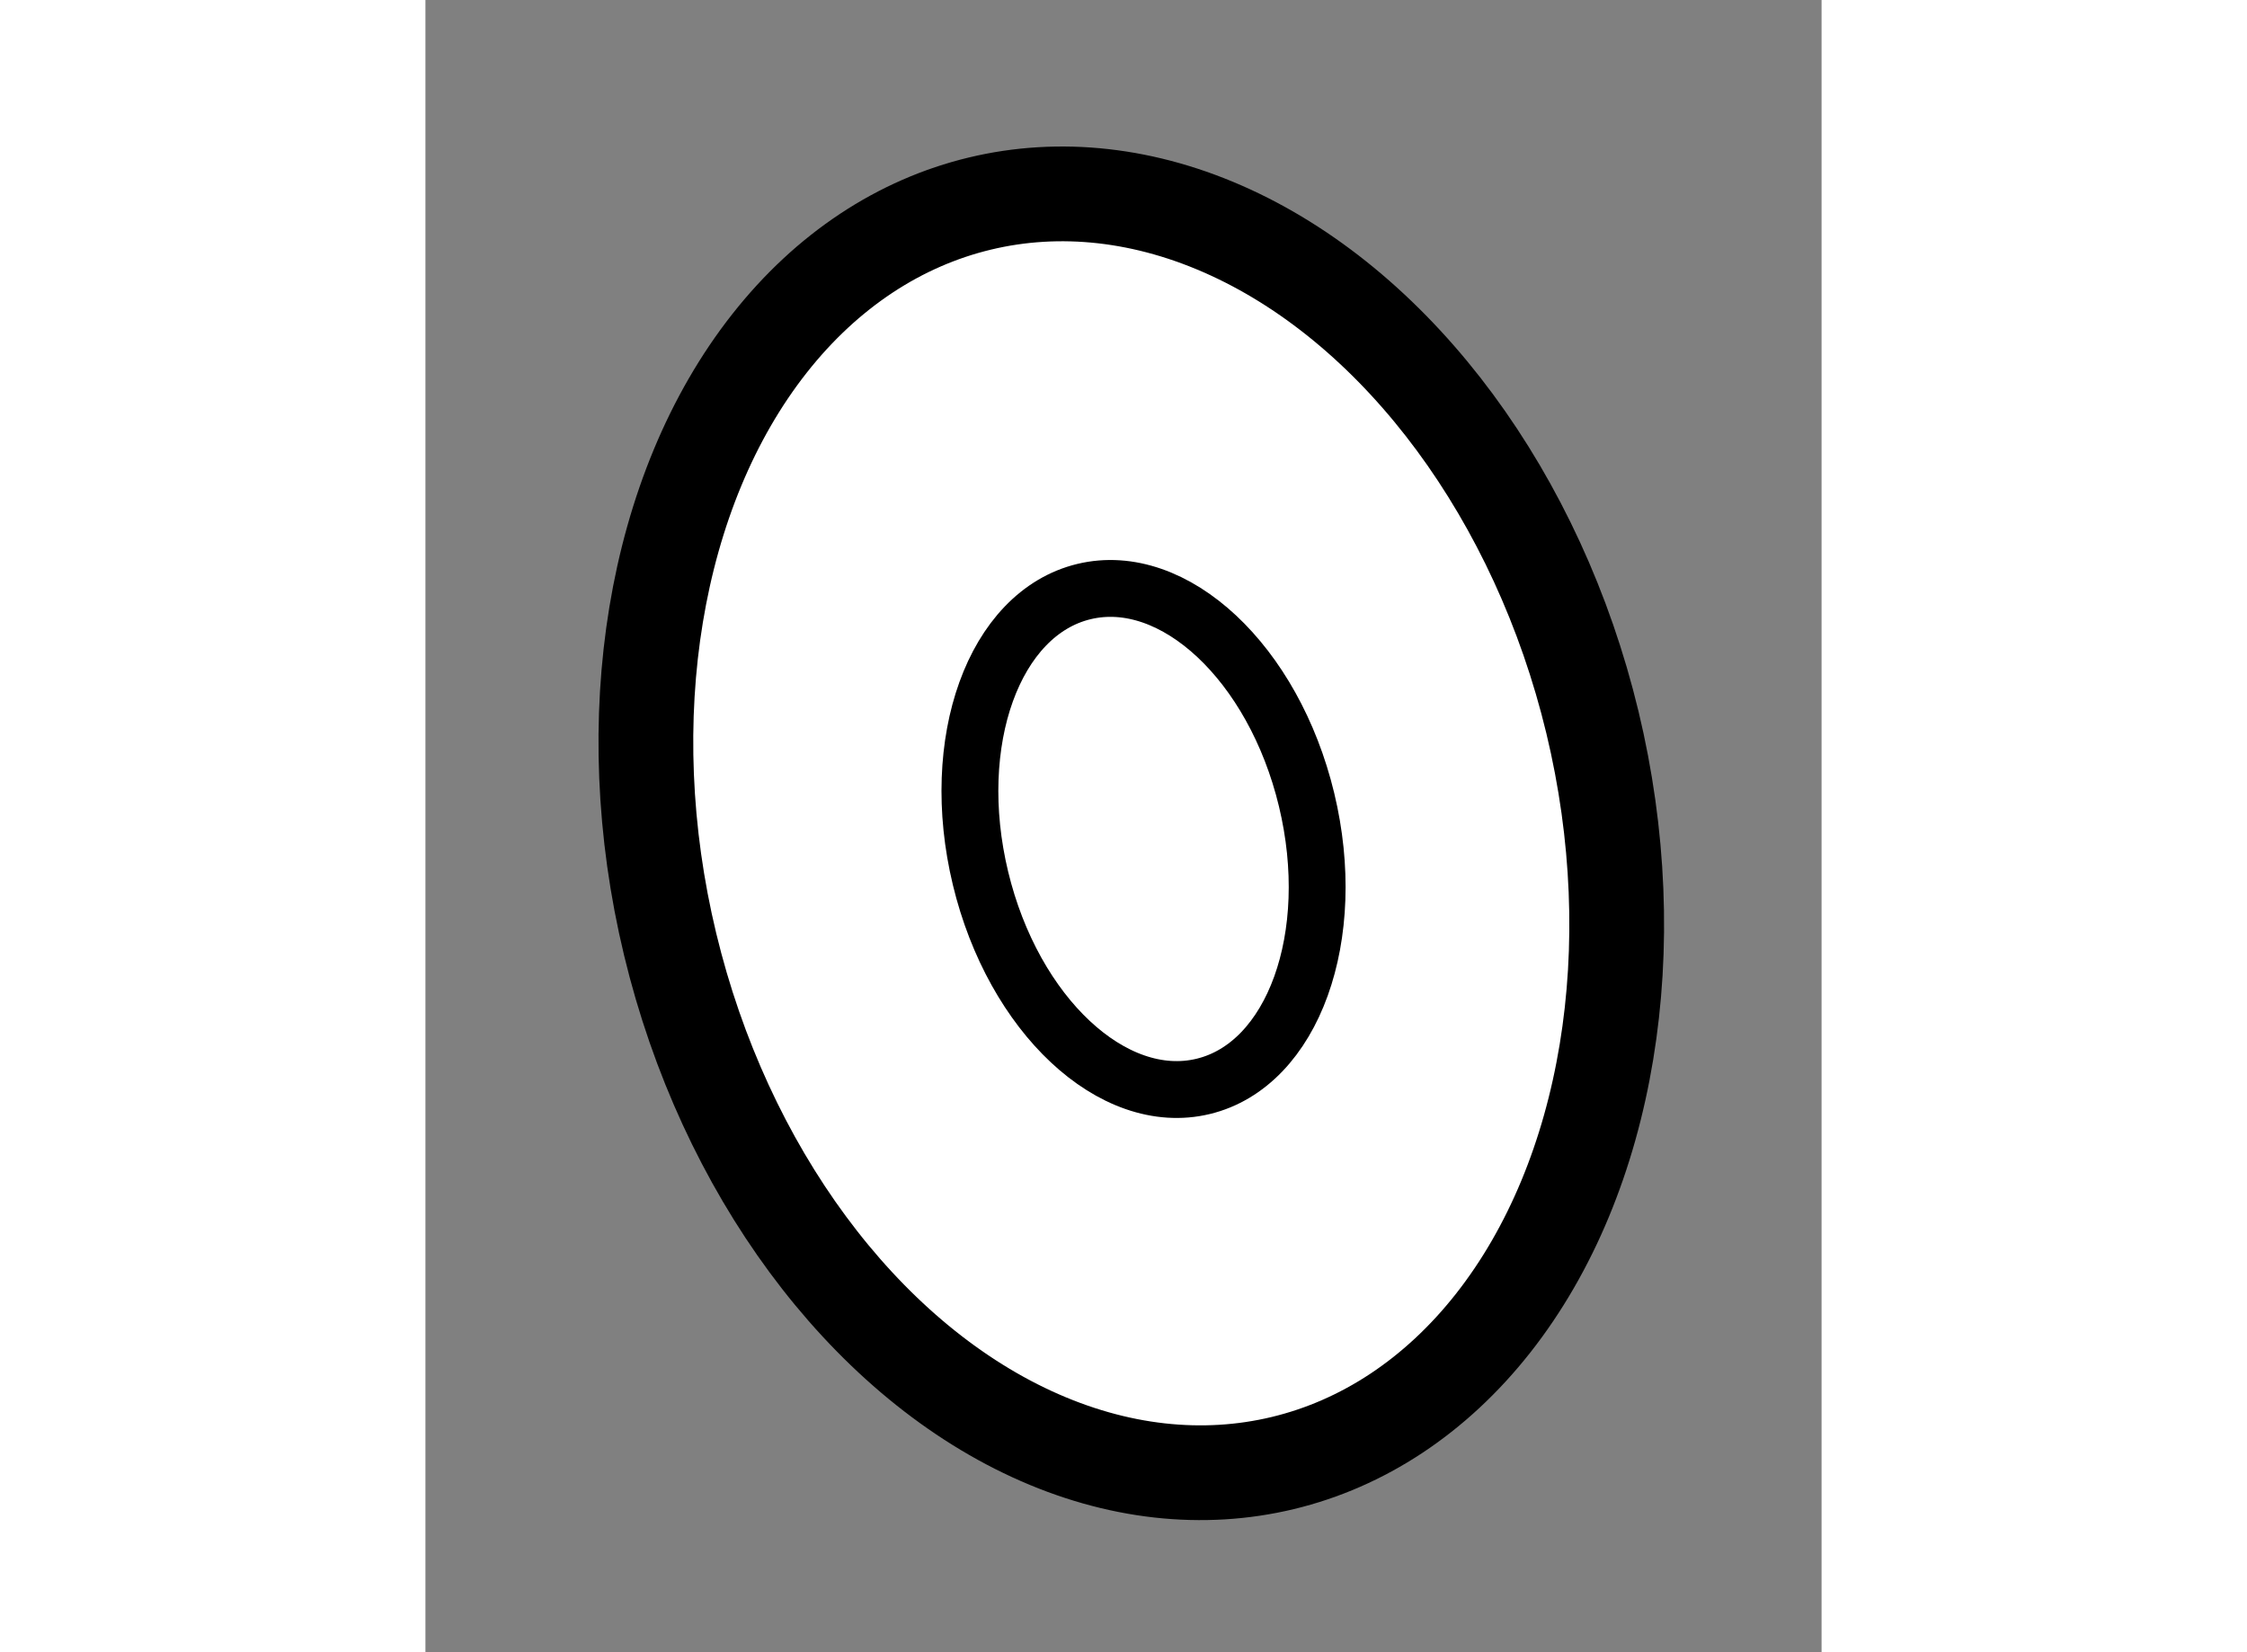
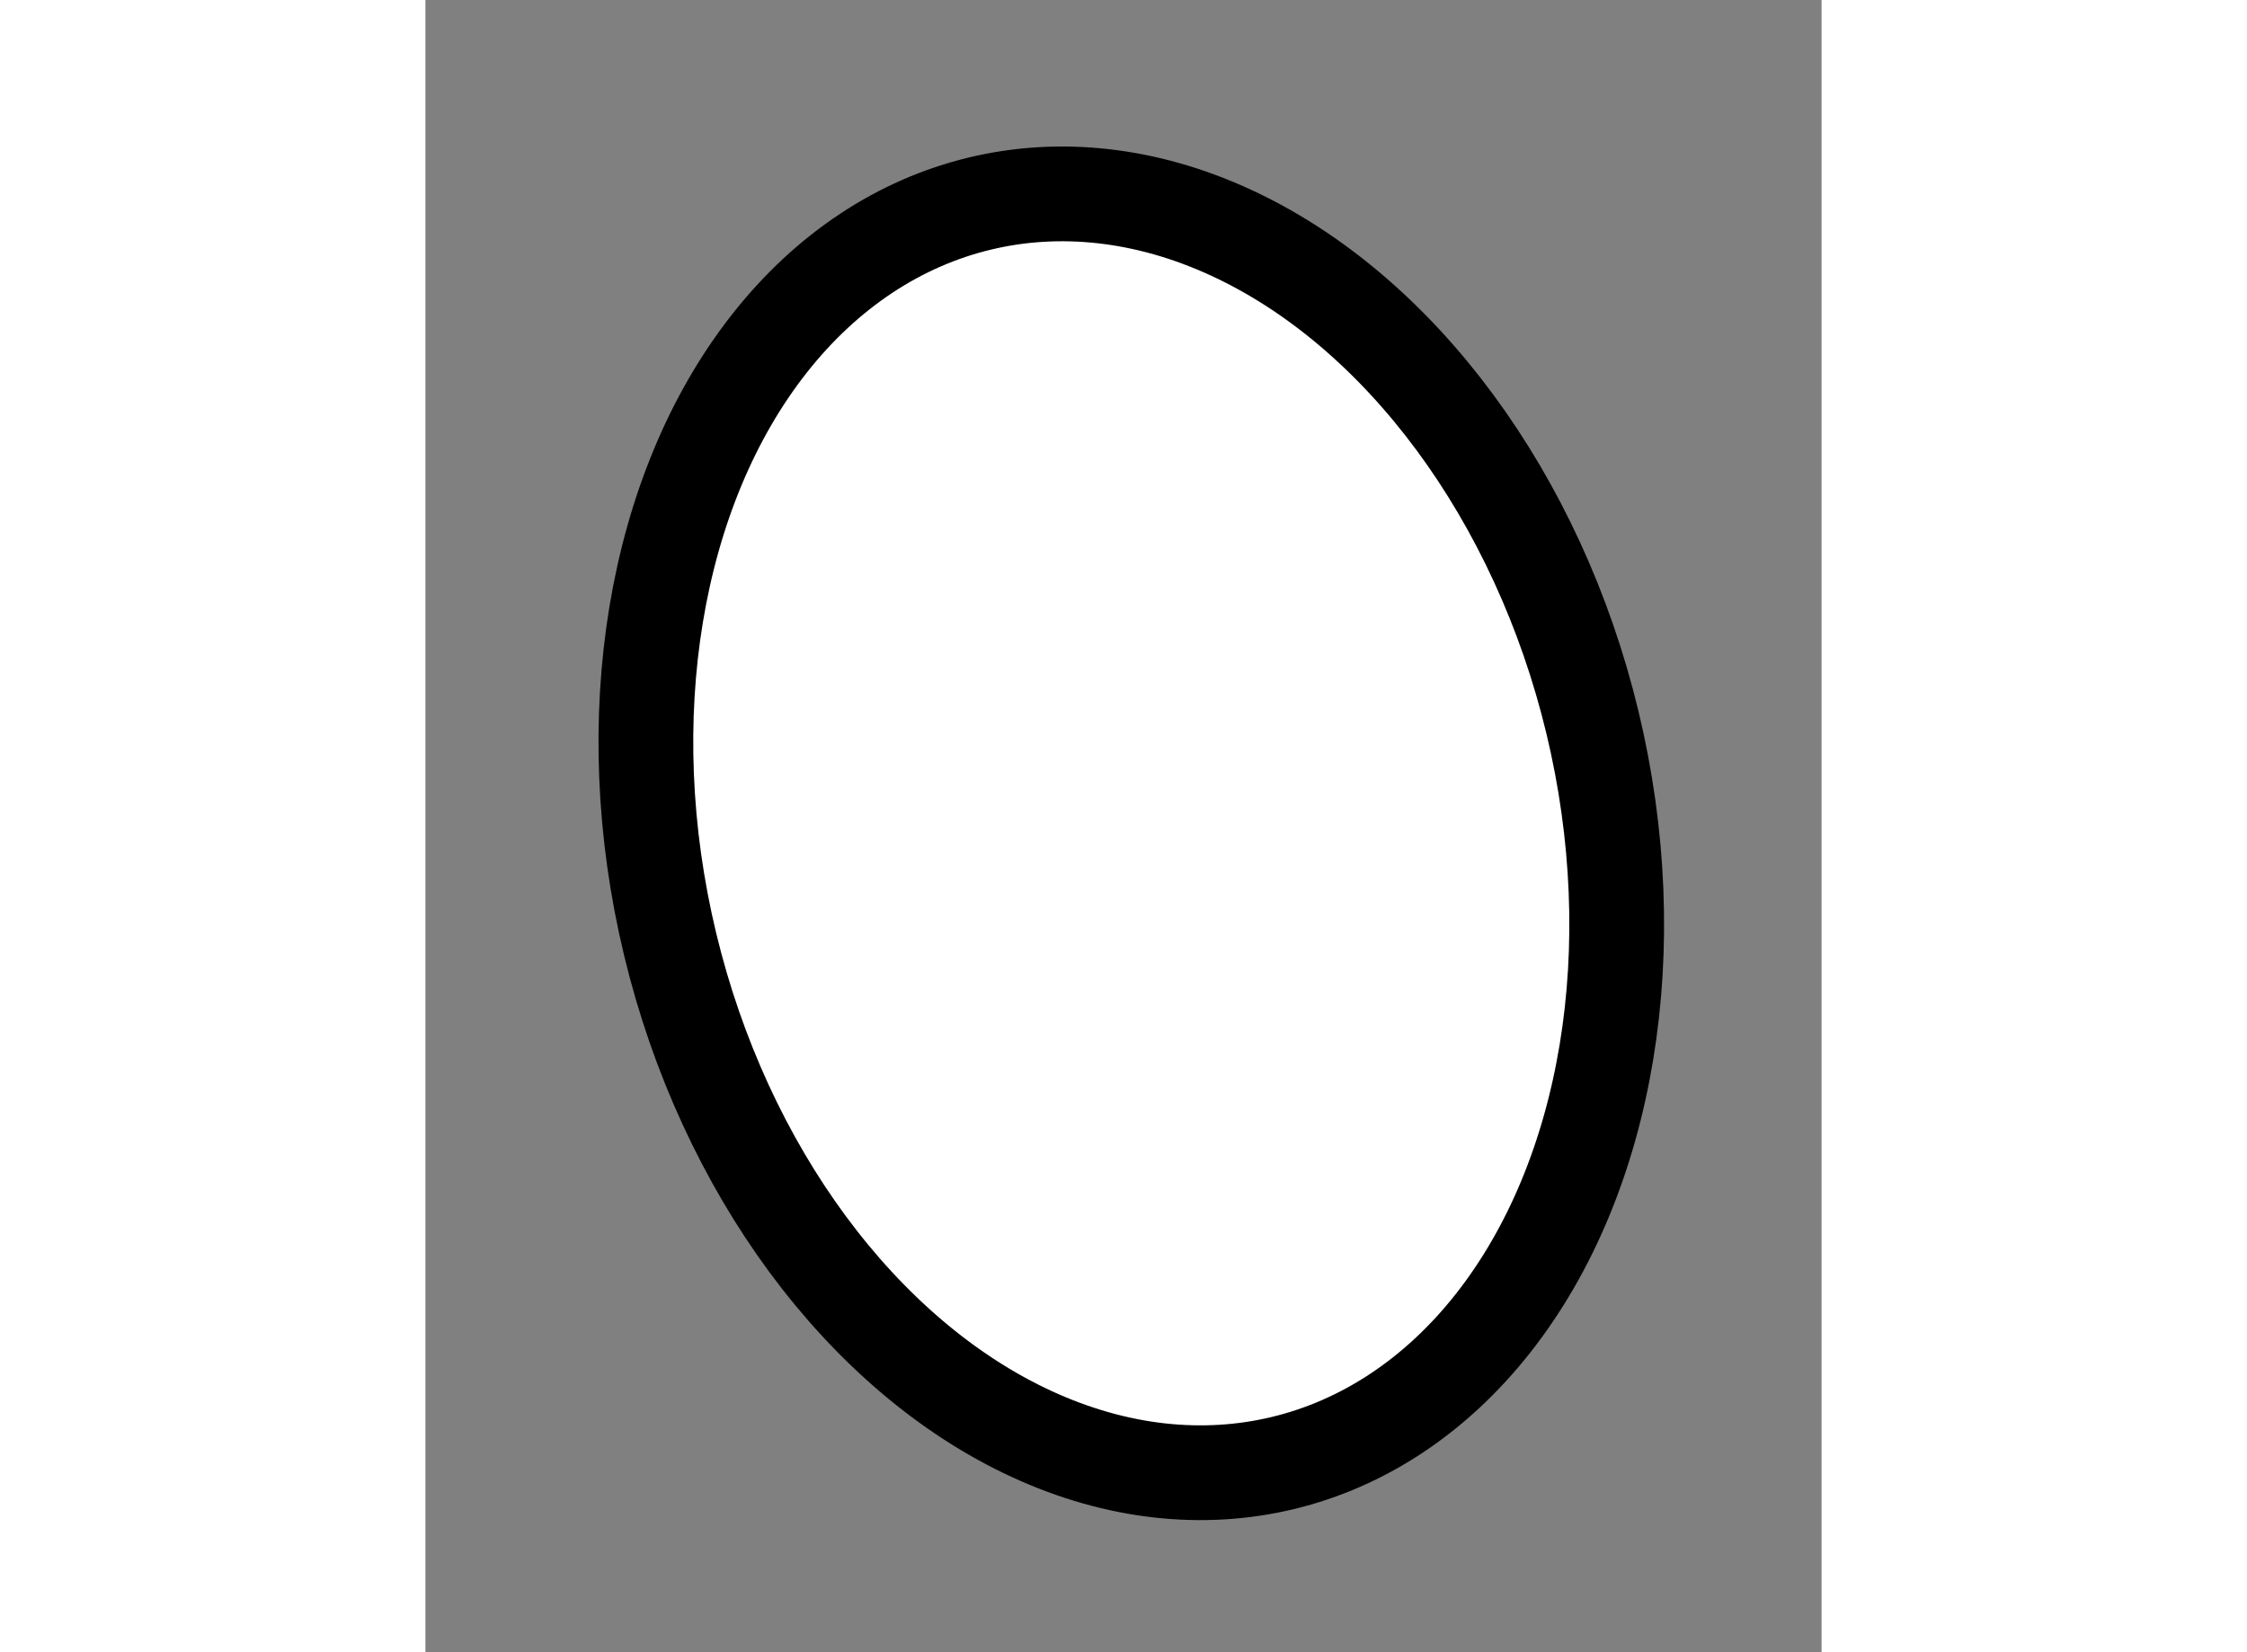
<svg xmlns="http://www.w3.org/2000/svg" version="1.1" x="0px" y="0px" width="244.8px" height="180px" viewBox="35.168 9.23 7.366 8.717" enable-background="new 0 0 244.8 180" xml:space="preserve">
  <rect x="35.168" y="9.23" width="7.366" height="8.717" fill="#808080" stroke="none" />
  <g>
    <ellipse transform="matrix(0.972 -0.234 0.234 0.972 -2.11 9.473)" fill="#FFFFFF" stroke="#000000" stroke-width="0.5" cx="38.9" cy="13.638" rx="2.503" ry="3.418" />
-     <ellipse transform="matrix(0.972 -0.234 0.234 0.972 -2.114 9.504)" fill="none" stroke="#000000" stroke-width="0.3" cx="38.967" cy="13.653" rx="0.885" ry="1.343" />
  </g>
</svg>